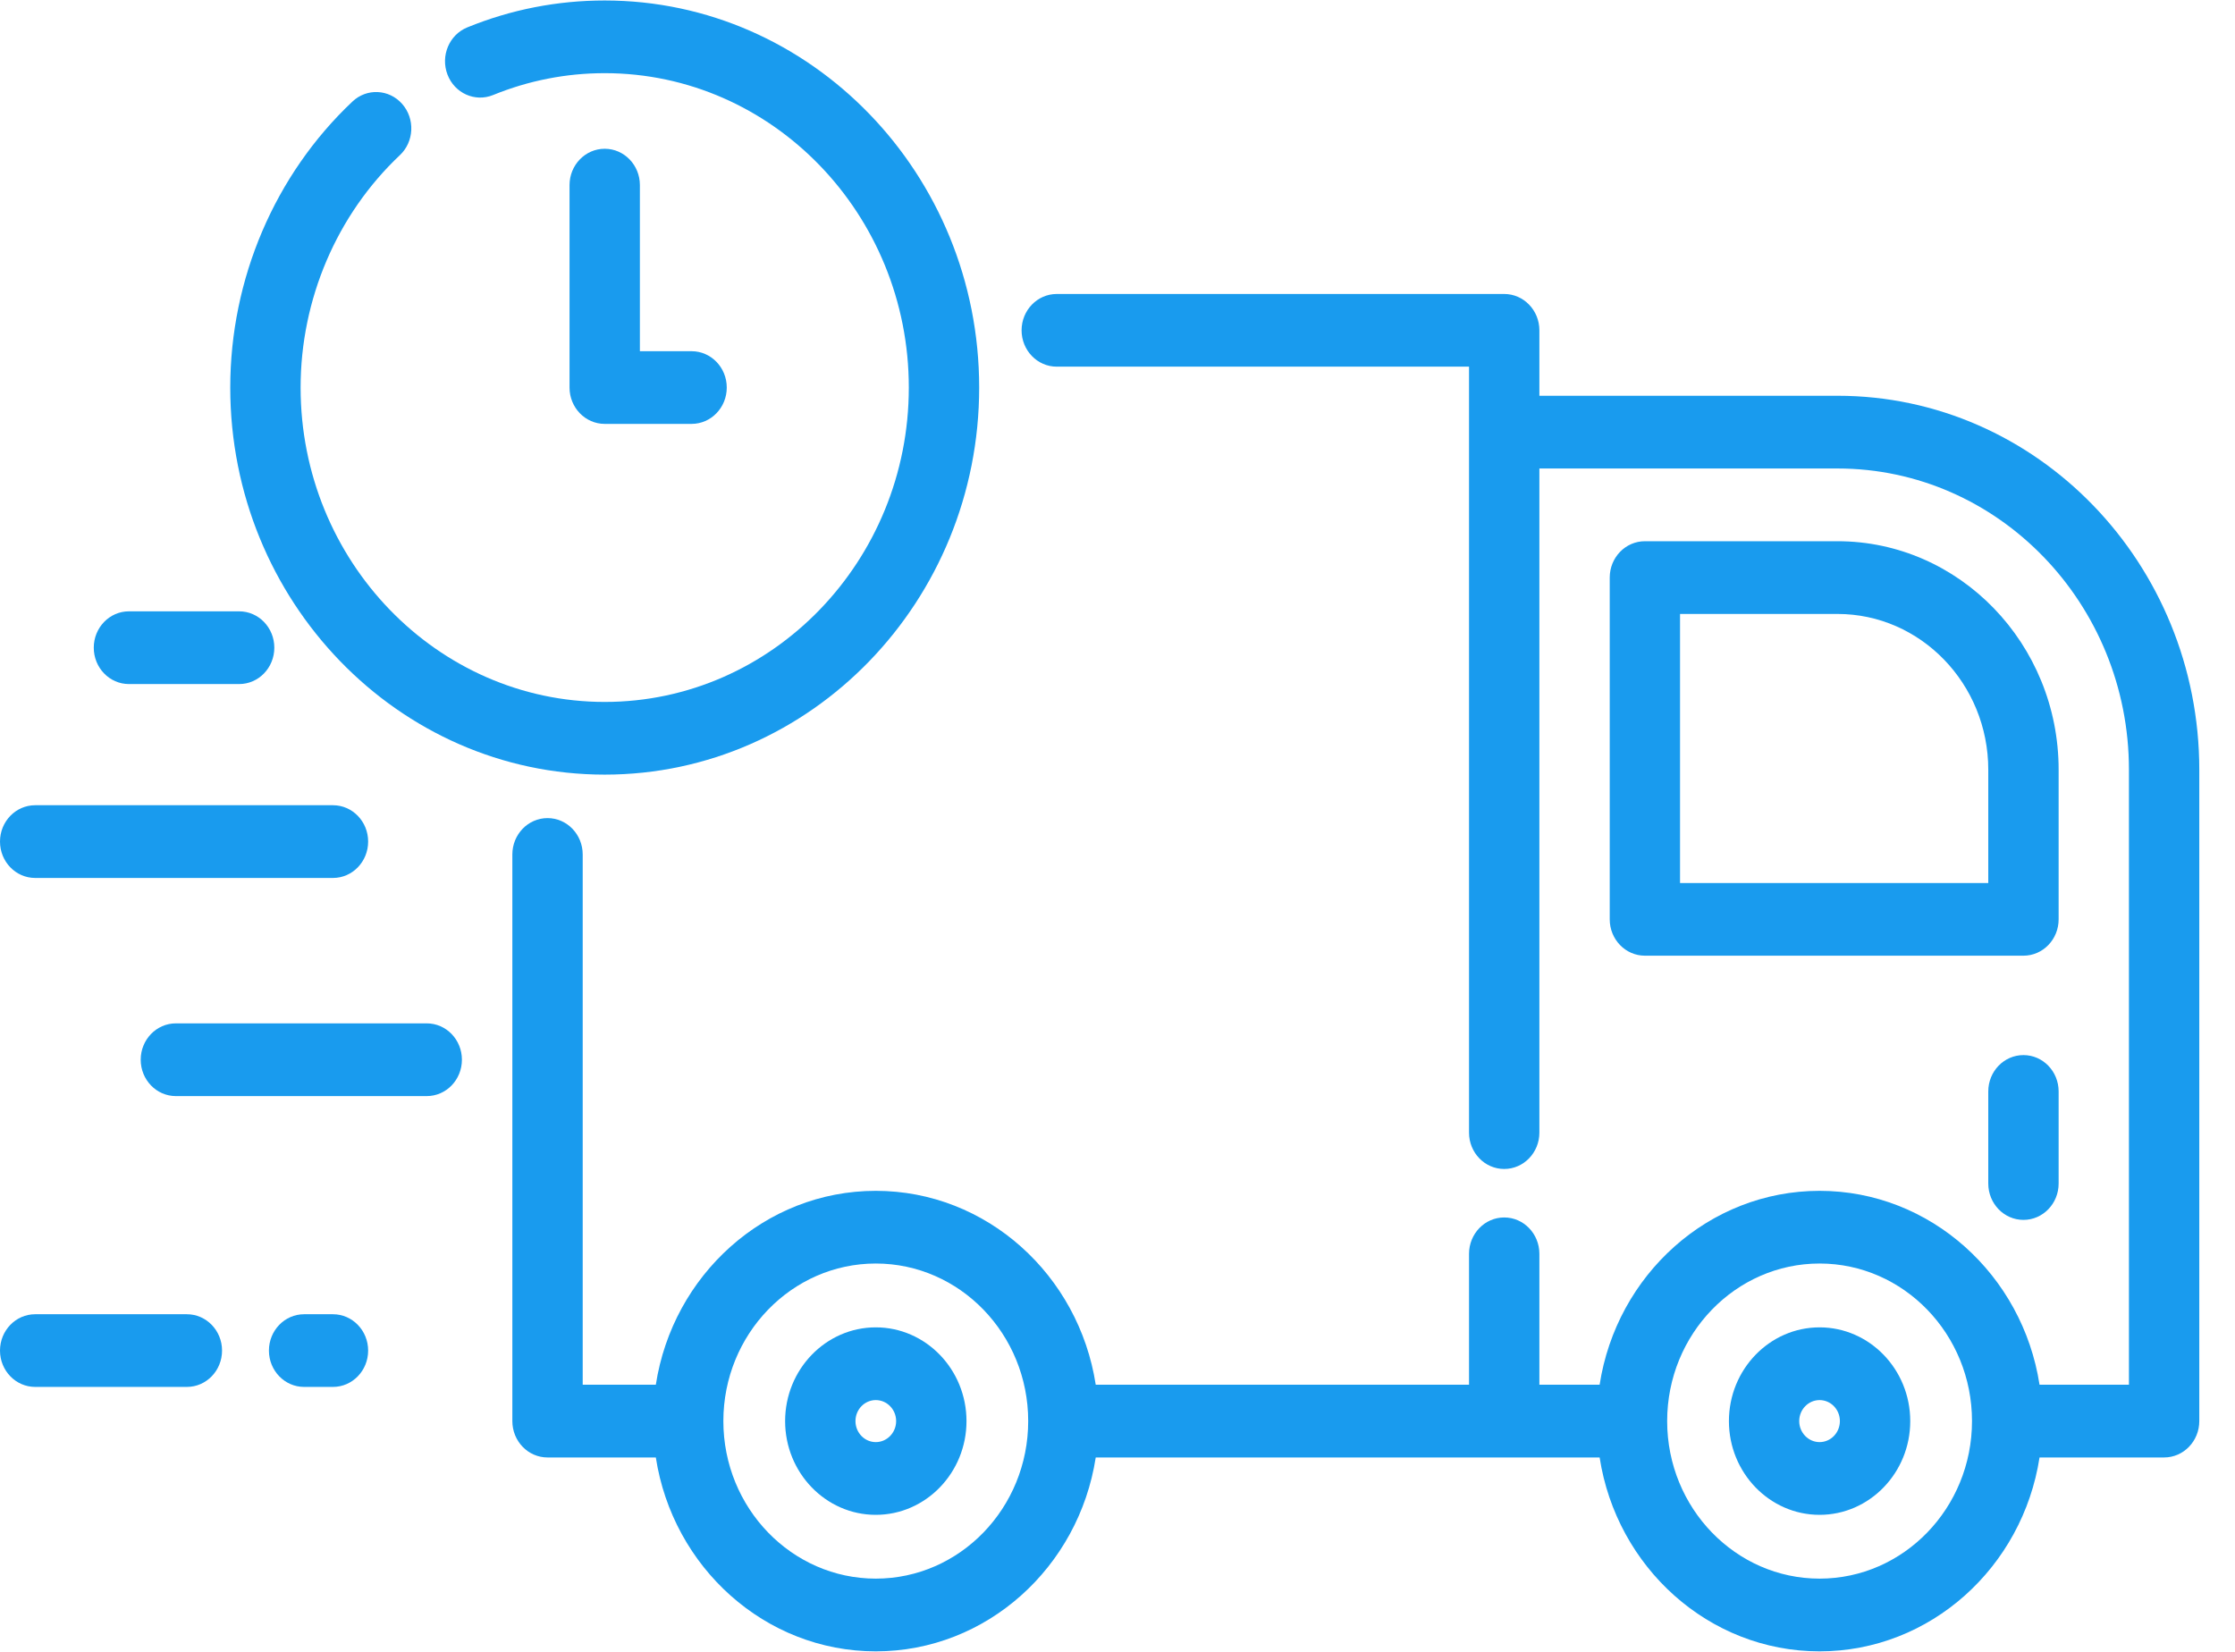
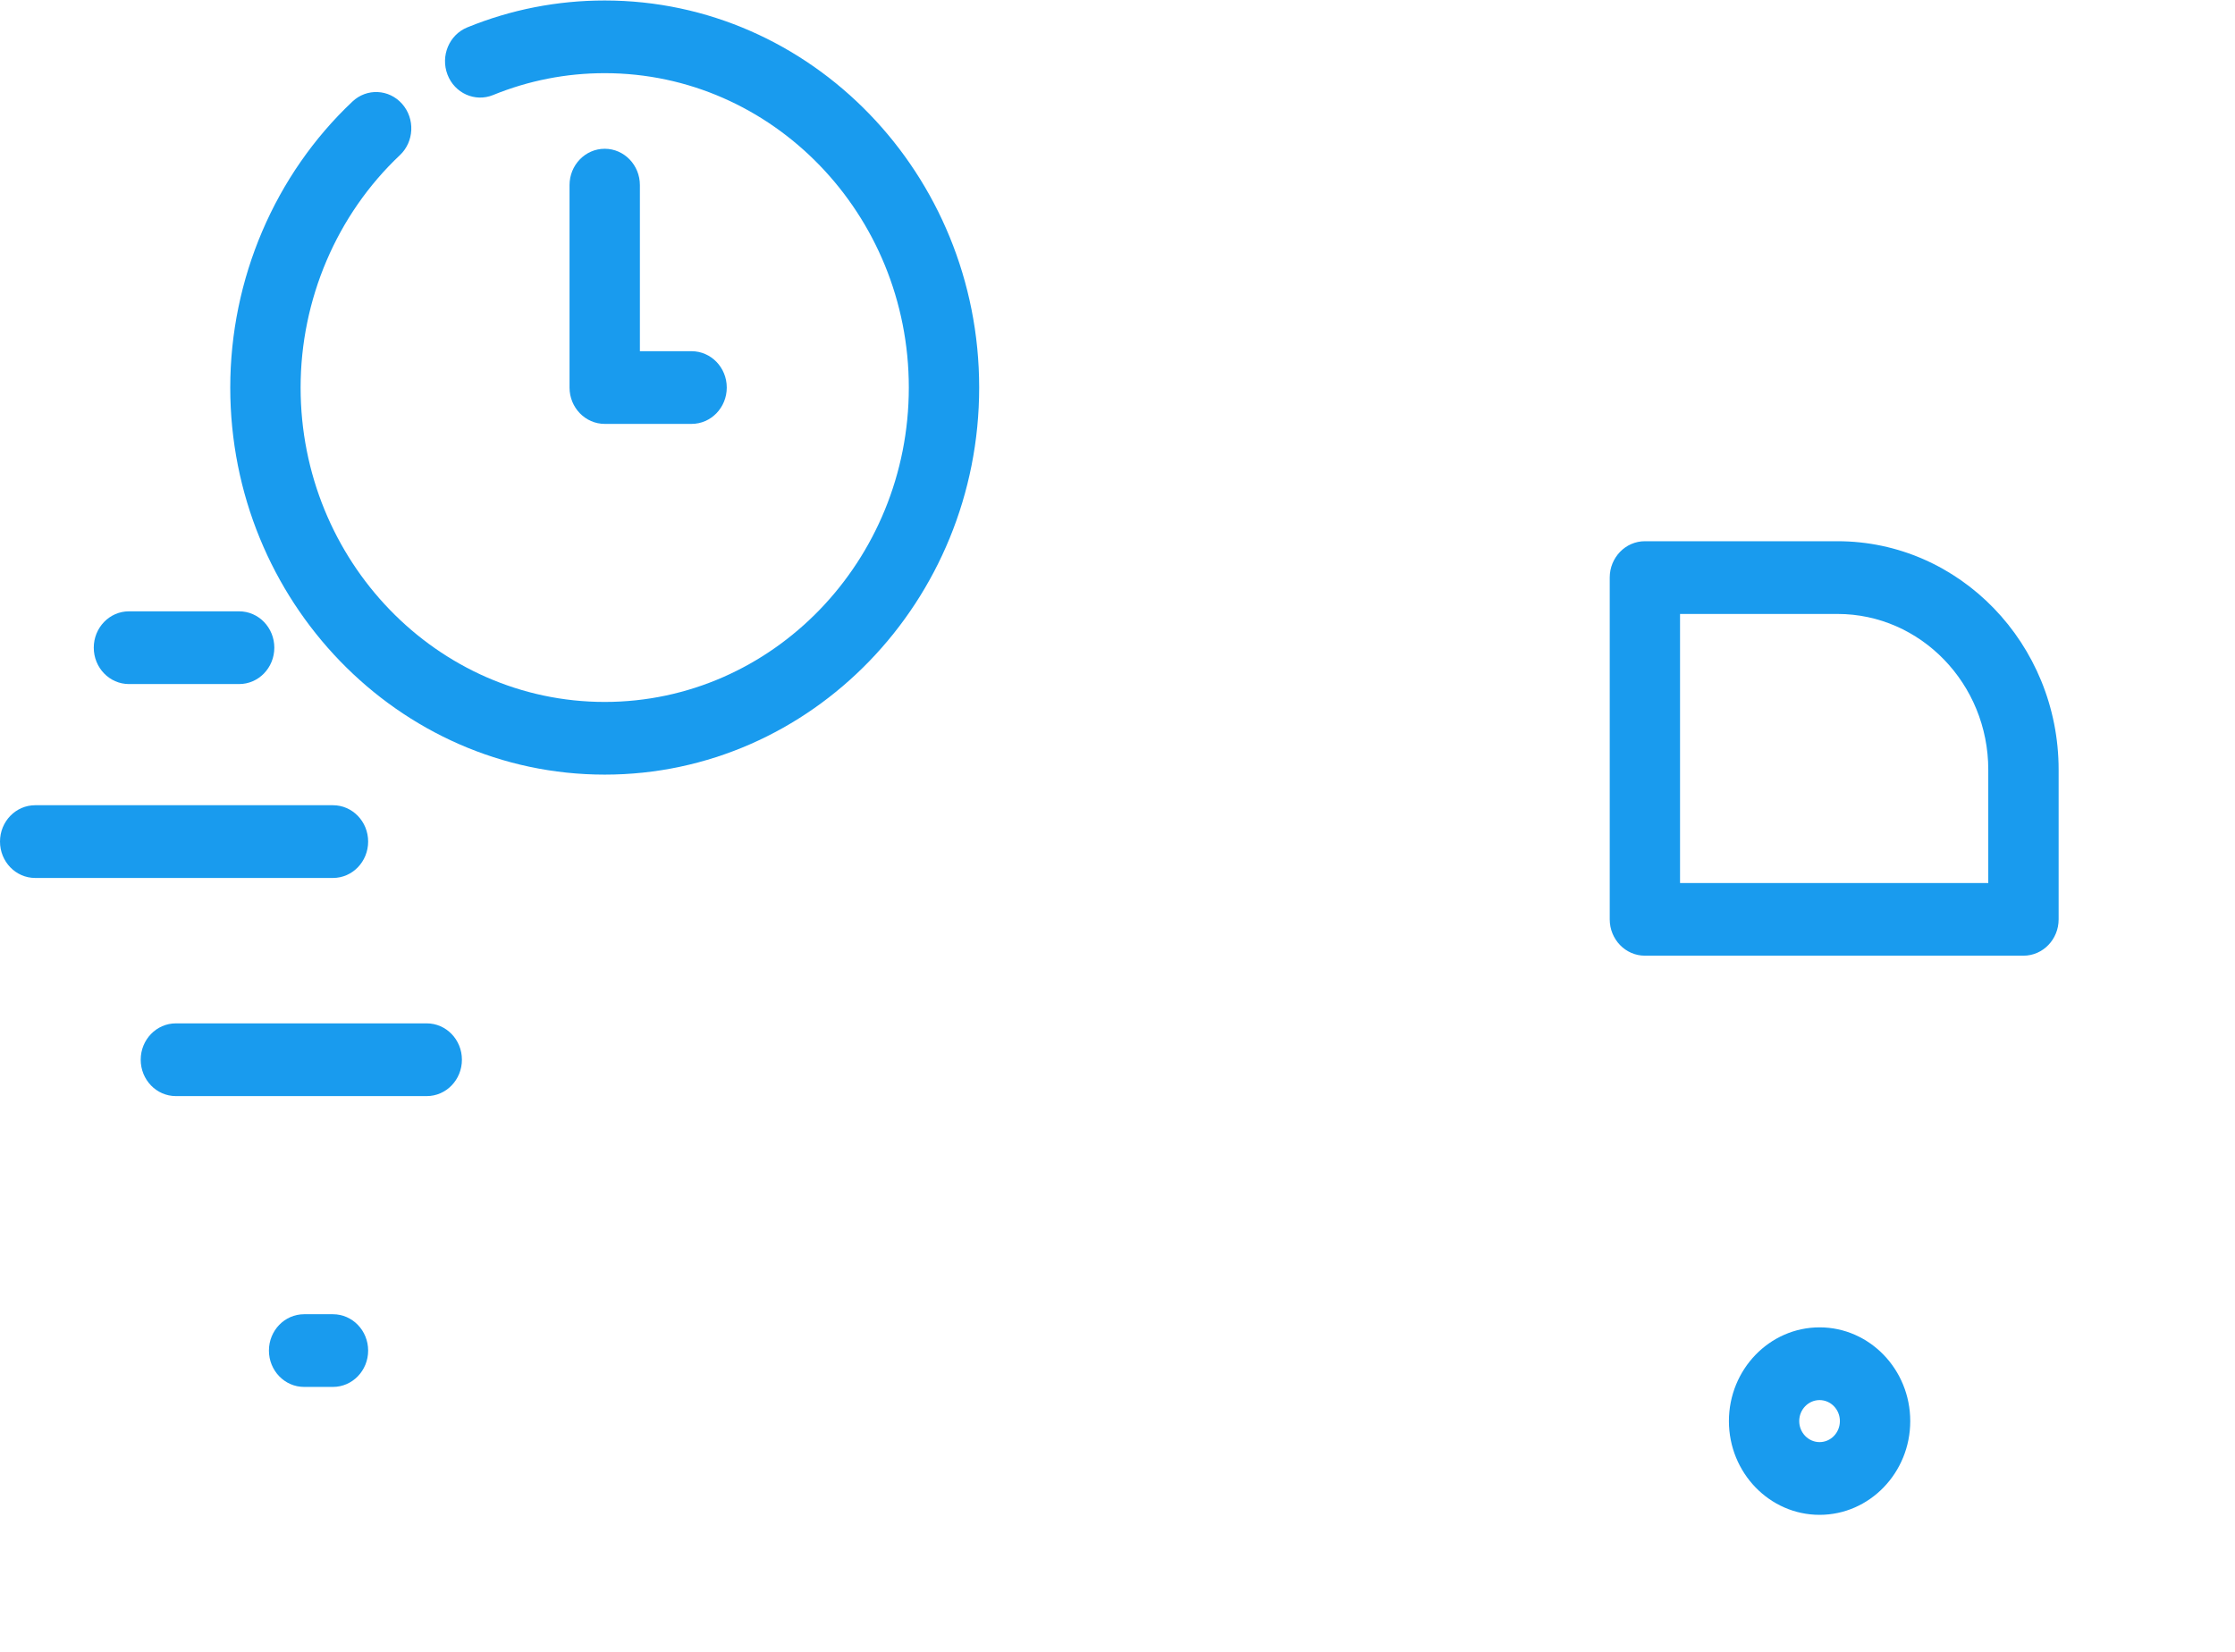
<svg xmlns="http://www.w3.org/2000/svg" width="46px" height="34px" viewBox="0 0 46 34" version="1.1">
  <title>delivery-truck</title>
  <desc>Created with Sketch.</desc>
  <defs />
  <g id="01.-home" stroke="none" stroke-width="1" fill="none" fill-rule="evenodd">
    <g id="01.-Home" transform="translate(-397, -963)" fill-rule="nonzero" fill="#199BEE">
      <g id="content" transform="translate(140, 661)">
        <g id="1400-viagens" transform="translate(200, 283)">
          <g id="delivery-truck" transform="translate(57, 19)">
            <g id="Layer_1">
              <path d="M4.922,12.583 L2.654,12.583 C2.254,12.583 1.93,12.918 1.93,13.331 C1.93,13.745 2.254,14.08 2.654,14.08 L4.922,14.08 C5.322,14.08 5.646,13.745 5.646,13.331 C5.646,12.918 5.322,12.583 4.922,12.583 Z" id="Shape" />
              <path d="M8.783,21.064 L3.62,21.064 C3.22,21.064 2.896,21.399 2.896,21.812 C2.896,22.226 3.22,22.561 3.62,22.561 L8.783,22.561 C9.183,22.561 9.507,22.226 9.507,21.812 C9.507,21.399 9.183,21.064 8.783,21.064 Z" id="Shape" />
              <path d="M6.853,16.574 L0.724,16.574 C0.324,16.574 0,16.909 0,17.322 C0,17.736 0.324,18.071 0.724,18.071 L6.853,18.071 C7.253,18.071 7.577,17.736 7.577,17.322 C7.577,16.909 7.253,16.574 6.853,16.574 Z" id="Shape" />
              <path d="M6.853,27.051 L6.259,27.051 C5.859,27.051 5.535,27.386 5.535,27.799 C5.535,28.212 5.859,28.547 6.259,28.547 L6.853,28.547 C7.253,28.547 7.577,28.212 7.577,27.799 C7.577,27.386 7.253,27.051 6.853,27.051 Z" id="Shape" />
-               <path d="M3.846,27.051 L0.724,27.051 C0.324,27.051 0,27.386 0,27.799 C0,28.212 0.324,28.547 0.724,28.547 L3.846,28.547 C4.246,28.547 4.57,28.212 4.57,27.799 C4.57,27.386 4.246,27.051 3.846,27.051 Z" id="Shape" />
-               <path d="M37.819,8.146 L31.683,8.146 L31.683,6.799 C31.683,6.386 31.359,6.051 30.959,6.051 L21.75,6.051 C21.35,6.051 21.026,6.386 21.026,6.799 C21.026,7.212 21.35,7.547 21.75,7.547 L30.235,7.547 L30.235,23.313 C30.235,23.726 30.559,24.061 30.959,24.061 C31.359,24.061 31.683,23.726 31.683,23.313 L31.683,9.643 L37.819,9.643 C41.126,9.643 43.817,12.424 43.817,15.843 L43.817,28.502 L41.977,28.502 C41.629,26.243 39.731,24.511 37.45,24.511 C35.168,24.511 33.271,26.243 32.923,28.502 L31.683,28.502 L31.683,25.808 C31.683,25.394 31.359,25.059 30.959,25.059 C30.559,25.059 30.235,25.394 30.235,25.808 L30.235,28.502 L22.552,28.502 C22.204,26.243 20.307,24.511 18.025,24.511 C15.744,24.511 13.846,26.243 13.498,28.502 L11.993,28.502 L11.993,17.588 C11.993,17.174 11.669,16.839 11.269,16.839 C10.869,16.839 10.545,17.174 10.545,17.588 L10.545,29.25 C10.545,29.664 10.869,29.999 11.269,29.999 L13.498,29.999 C13.846,32.258 15.744,33.99 18.025,33.99 C20.307,33.99 22.204,32.258 22.552,29.999 L32.923,29.999 C33.271,32.258 35.168,33.99 37.45,33.99 C39.731,33.99 41.629,32.258 41.977,29.999 L44.541,29.999 C44.941,29.999 45.265,29.664 45.265,29.25 L45.265,15.843 C45.265,11.599 41.925,8.146 37.819,8.146 Z M18.025,32.493 C16.295,32.493 14.888,31.039 14.888,29.25 C14.888,27.462 16.295,26.007 18.025,26.007 C19.755,26.007 21.162,27.462 21.162,29.25 C21.162,31.039 19.755,32.493 18.025,32.493 Z M37.45,32.493 C35.721,32.493 34.314,31.039 34.313,29.252 C34.313,29.251 34.313,29.251 34.313,29.25 C34.313,29.25 34.313,29.25 34.313,29.249 C34.314,27.461 35.721,26.007 37.45,26.007 C39.18,26.007 40.587,27.462 40.587,29.25 C40.587,31.039 39.18,32.493 37.45,32.493 Z" id="Shape" />
              <path d="M42.37,15.843 C42.37,13.25 40.328,11.14 37.819,11.14 L33.855,11.14 C33.455,11.14 33.131,11.475 33.131,11.888 L33.131,18.923 C33.131,19.336 33.455,19.671 33.855,19.671 L41.646,19.671 C42.046,19.671 42.37,19.336 42.37,18.923 L42.37,15.843 L42.37,15.843 Z M34.578,18.175 L34.578,12.637 L37.819,12.637 C39.53,12.637 40.922,14.075 40.922,15.844 L40.922,18.175 L34.578,18.175 Z" id="Shape" />
-               <path d="M18.025,27.321 C16.996,27.321 16.159,28.187 16.159,29.251 C16.159,30.314 16.996,31.18 18.025,31.18 C19.054,31.18 19.892,30.314 19.892,29.251 C19.892,28.187 19.054,27.321 18.025,27.321 Z M18.025,29.683 C17.794,29.683 17.607,29.489 17.607,29.25 C17.607,29.012 17.794,28.818 18.025,28.818 C18.256,28.818 18.444,29.012 18.444,29.25 C18.444,29.489 18.256,29.683 18.025,29.683 Z" id="Shape" />
              <path d="M37.45,27.321 C36.421,27.321 35.584,28.187 35.584,29.251 C35.584,30.314 36.421,31.18 37.45,31.18 C38.479,31.18 39.316,30.314 39.316,29.251 C39.316,28.187 38.479,27.321 37.45,27.321 Z M37.45,29.683 C37.219,29.683 37.031,29.489 37.031,29.25 C37.031,29.012 37.219,28.818 37.45,28.818 C37.681,28.818 37.868,29.012 37.868,29.25 C37.868,29.489 37.681,29.683 37.45,29.683 Z" id="Shape" />
-               <path d="M41.646,21.717 C41.246,21.717 40.922,22.052 40.922,22.465 L40.922,24.361 C40.922,24.774 41.246,25.109 41.646,25.109 C42.046,25.109 42.37,24.774 42.37,24.361 L42.37,22.465 C42.37,22.052 42.046,21.717 41.646,21.717 Z" id="Shape" />
              <path d="M12.446,0.01 C11.47,0.01 10.518,0.196 9.617,0.564 C9.245,0.716 9.063,1.15 9.21,1.535 C9.356,1.919 9.777,2.108 10.149,1.956 C10.88,1.658 11.653,1.506 12.446,1.506 C15.898,1.506 18.705,4.409 18.705,7.977 C18.705,11.545 15.898,14.448 12.446,14.448 C8.995,14.448 6.187,11.545 6.187,7.977 C6.187,6.162 6.932,4.419 8.229,3.195 C8.525,2.917 8.546,2.443 8.276,2.138 C8.007,1.833 7.549,1.811 7.254,2.09 C5.656,3.597 4.739,5.742 4.739,7.977 C4.74,12.37 8.197,15.944 12.446,15.944 C16.696,15.944 20.153,12.37 20.153,7.977 C20.153,3.584 16.696,0.01 12.446,0.01 Z" id="Shape" />
              <path d="M14.234,7.229 L13.17,7.229 L13.17,3.81 C13.17,3.397 12.846,3.062 12.446,3.062 C12.046,3.062 11.722,3.397 11.722,3.81 L11.722,7.977 C11.722,8.39 12.046,8.725 12.446,8.725 L14.234,8.725 C14.634,8.725 14.958,8.39 14.958,7.977 C14.958,7.564 14.634,7.229 14.234,7.229 Z" id="Shape" />
            </g>
          </g>
        </g>
      </g>
    </g>
  </g>
</svg>